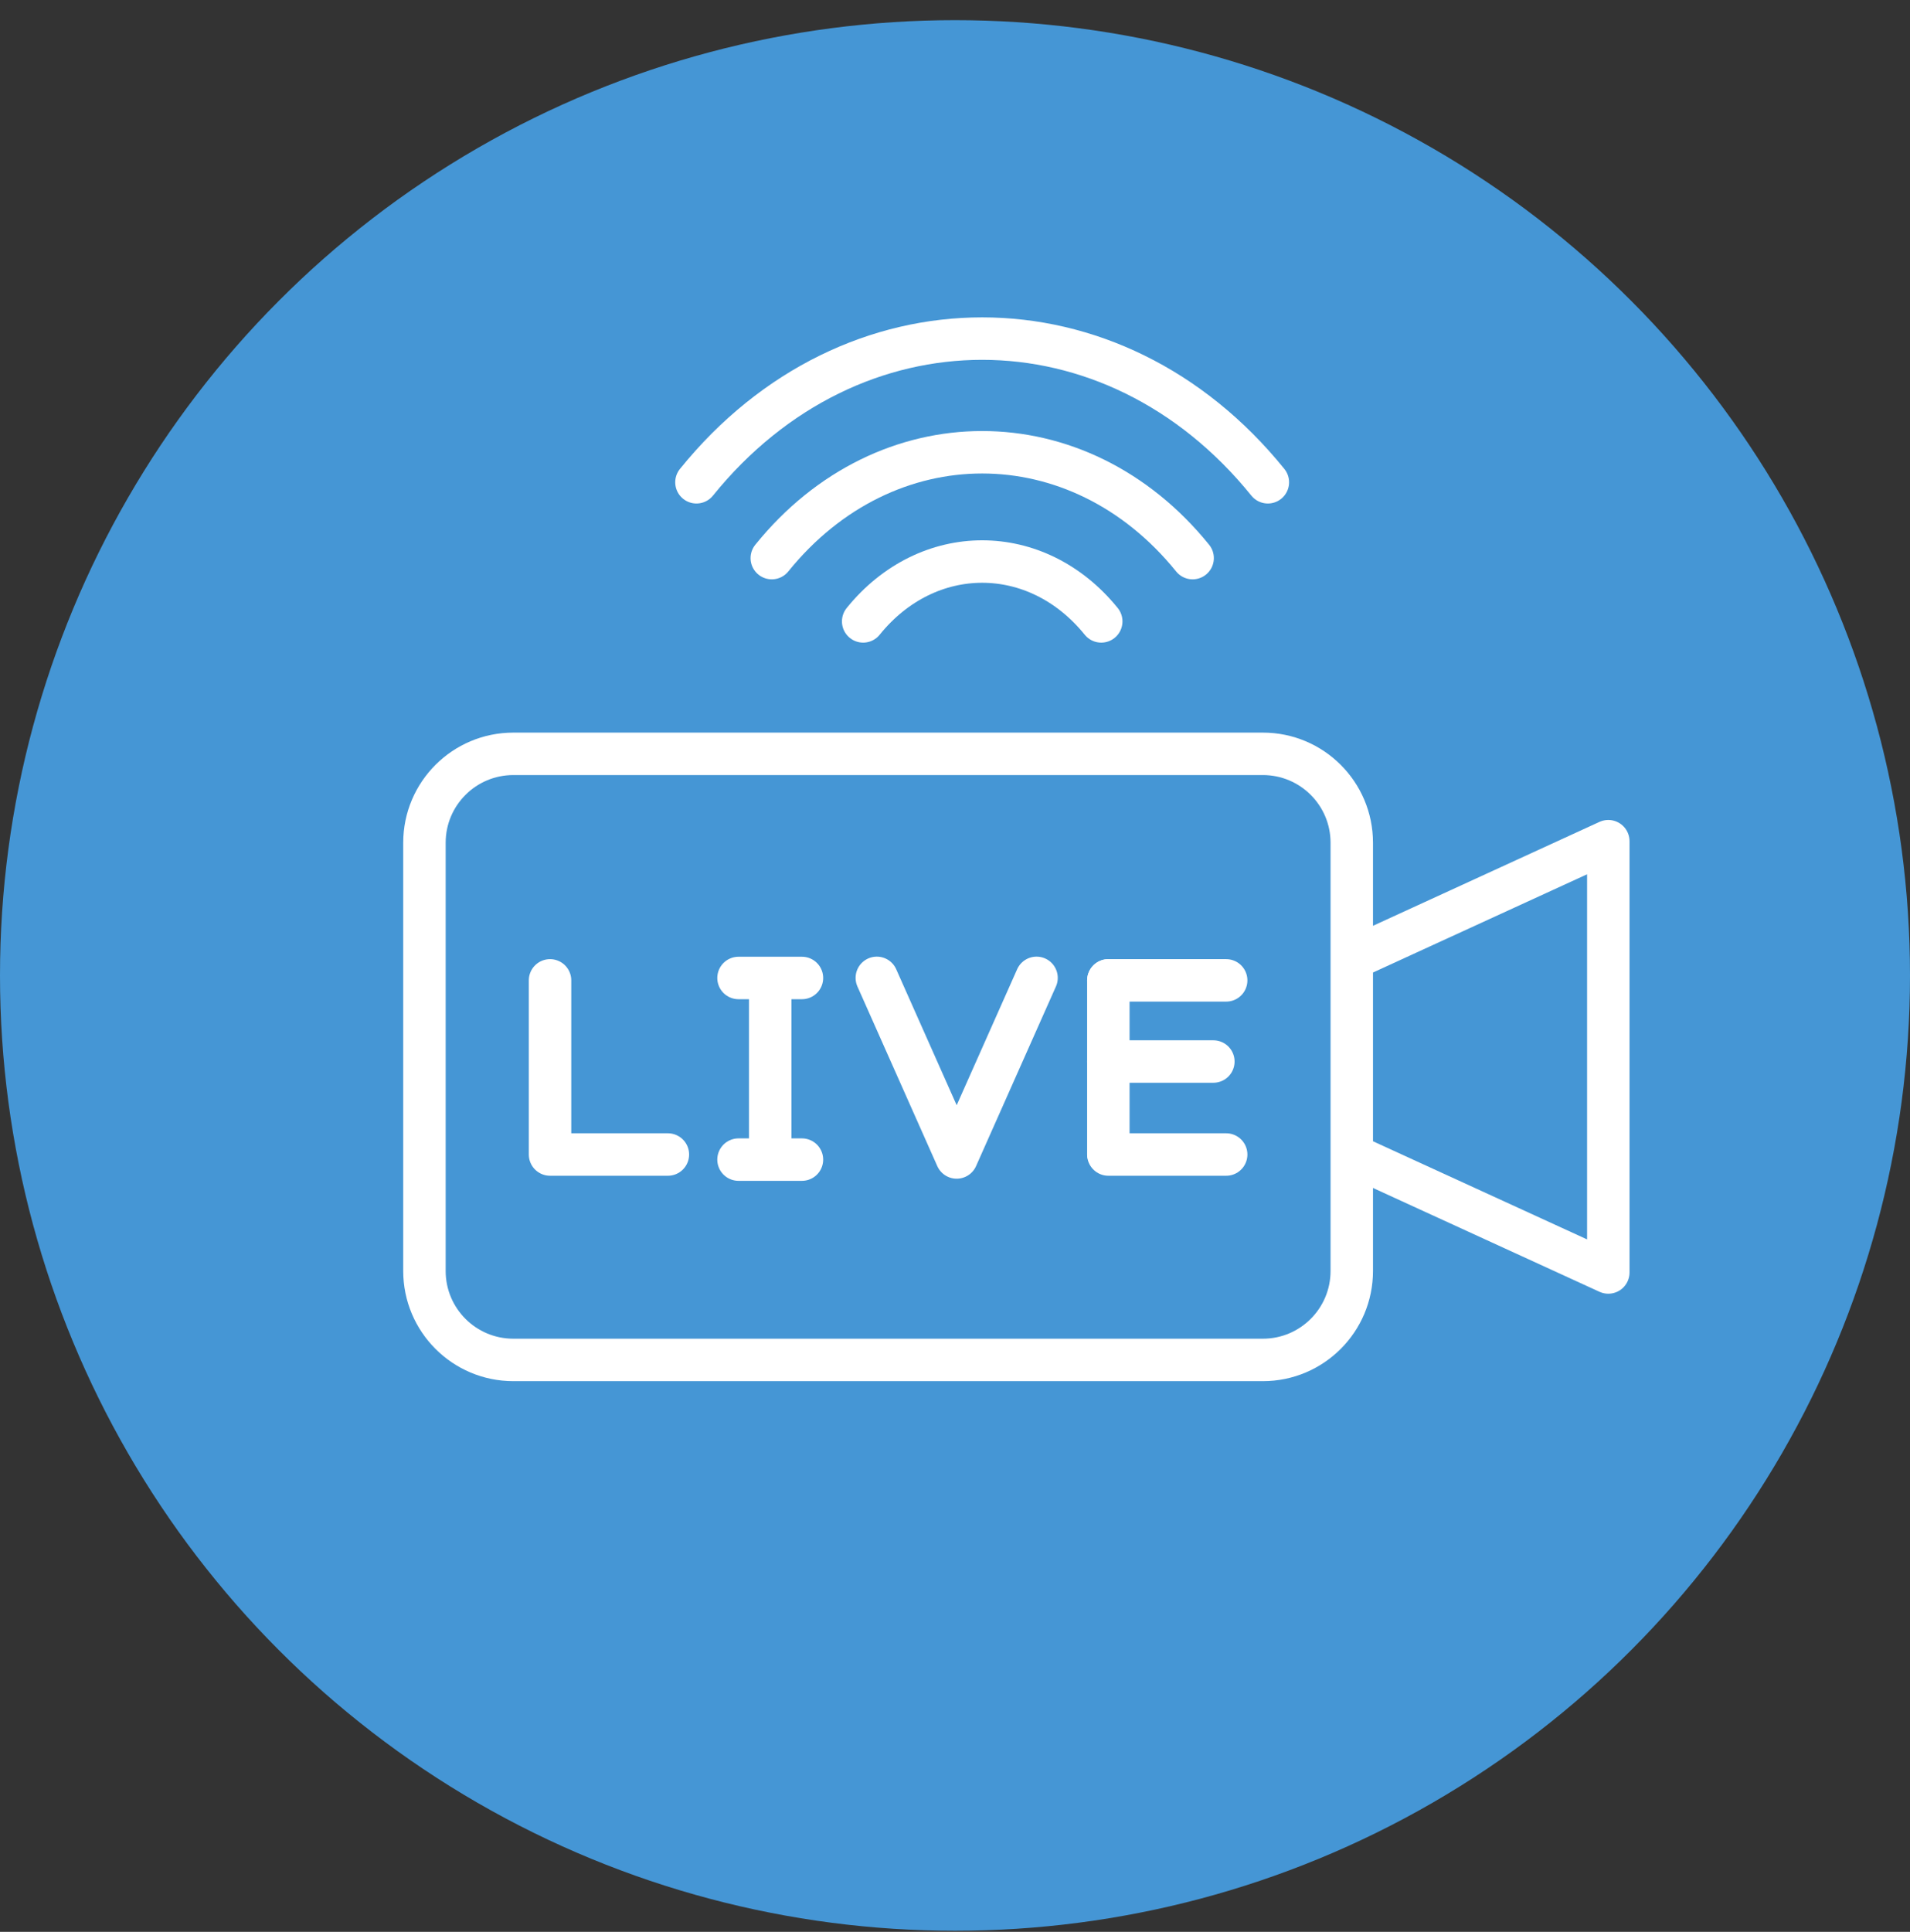
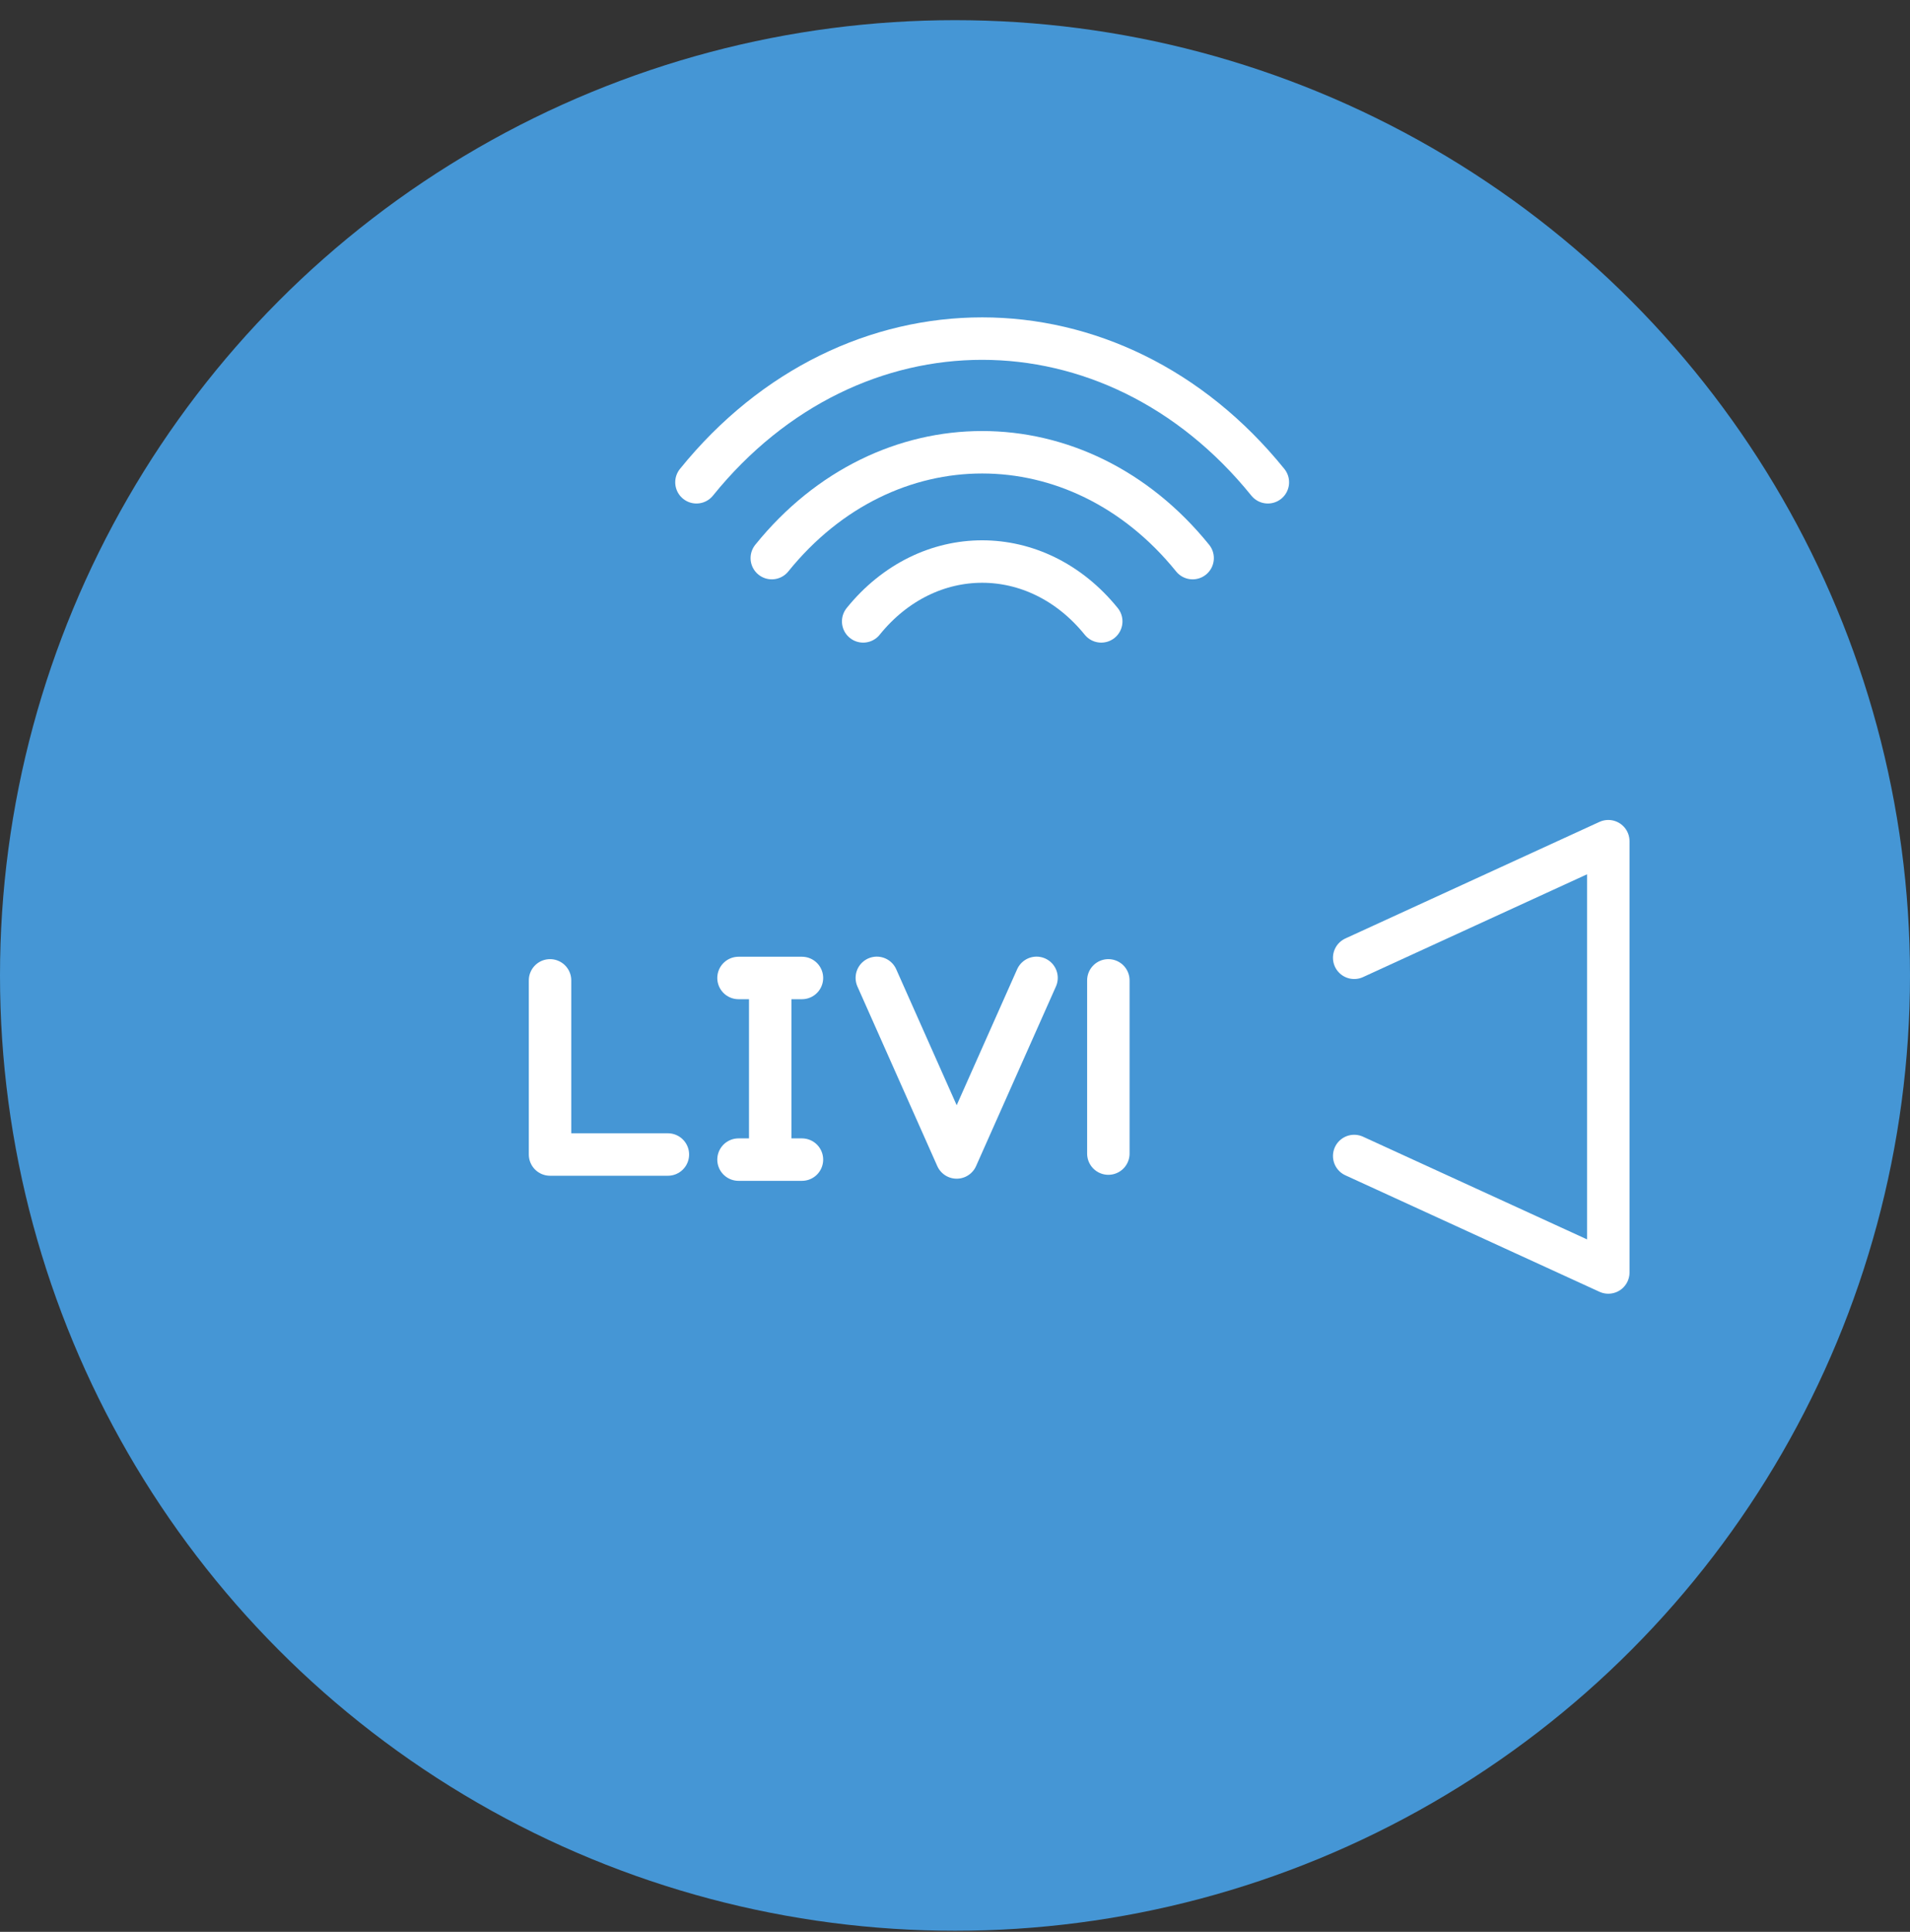
<svg xmlns="http://www.w3.org/2000/svg" width="90" height="91" viewBox="0 0 90 91" fill="none">
  <rect x="0" y="0" width="90" height="91" fill="#333333" stroke="none" />
  <circle cx="45" cy="45.95" r="45" fill="#4596D5" />
-   <path d="M52.226 46.181H57.778" stroke="white" stroke-width="2" stroke-linecap="round" stroke-linejoin="round" />
-   <path d="M52.226 54.384H57.778" stroke="white" stroke-width="2" stroke-linecap="round" stroke-linejoin="round" />
-   <path d="M52.226 50.004H57.174" stroke="white" stroke-width="2" stroke-linecap="round" stroke-linejoin="round" />
  <path d="M52.226 46.181V54.34" stroke="white" stroke-width="2" stroke-linecap="round" stroke-linejoin="round" />
  <path d="M25.918 46.181V54.384H31.471" stroke="white" stroke-width="2" stroke-linecap="round" stroke-linejoin="round" />
  <path d="M41.316 46.063L45.079 54.523L48.842 46.063" stroke="white" stroke-width="2" stroke-linecap="round" stroke-linejoin="round" />
  <path d="M36.293 46.181V54.384" stroke="white" stroke-width="2" stroke-linecap="round" stroke-linejoin="round" />
  <path d="M37.788 46.068H34.799" stroke="white" stroke-width="2" stroke-linecap="round" stroke-linejoin="round" />
  <path d="M37.788 54.624H34.799" stroke="white" stroke-width="2" stroke-linecap="round" stroke-linejoin="round" />
-   <path d="M59.508 35.51H24.188C21.875 35.51 20 37.385 20 39.698V59.871C20 62.184 21.875 64.06 24.188 64.06H59.508C61.821 64.06 63.696 62.184 63.696 59.871V39.698C63.696 37.385 61.821 35.51 59.508 35.51Z" stroke="white" stroke-width="2" stroke-linecap="round" stroke-linejoin="round" />
  <path d="M63.81 45.117L75.784 39.625V59.941L63.81 54.454" stroke="white" stroke-width="2" stroke-linecap="round" stroke-linejoin="round" />
  <path d="M32.817 22.718C40.112 13.694 52.447 13.694 59.742 22.718" stroke="white" stroke-width="2" stroke-linecap="round" stroke-linejoin="round" />
  <path d="M36.367 26.29C41.737 19.642 50.822 19.642 56.197 26.29" stroke="white" stroke-width="2" stroke-linecap="round" stroke-linejoin="round" />
  <path d="M40.673 29.271C43.71 25.512 48.85 25.512 51.891 29.271" stroke="white" stroke-width="2" stroke-linecap="round" stroke-linejoin="round" />
</svg>